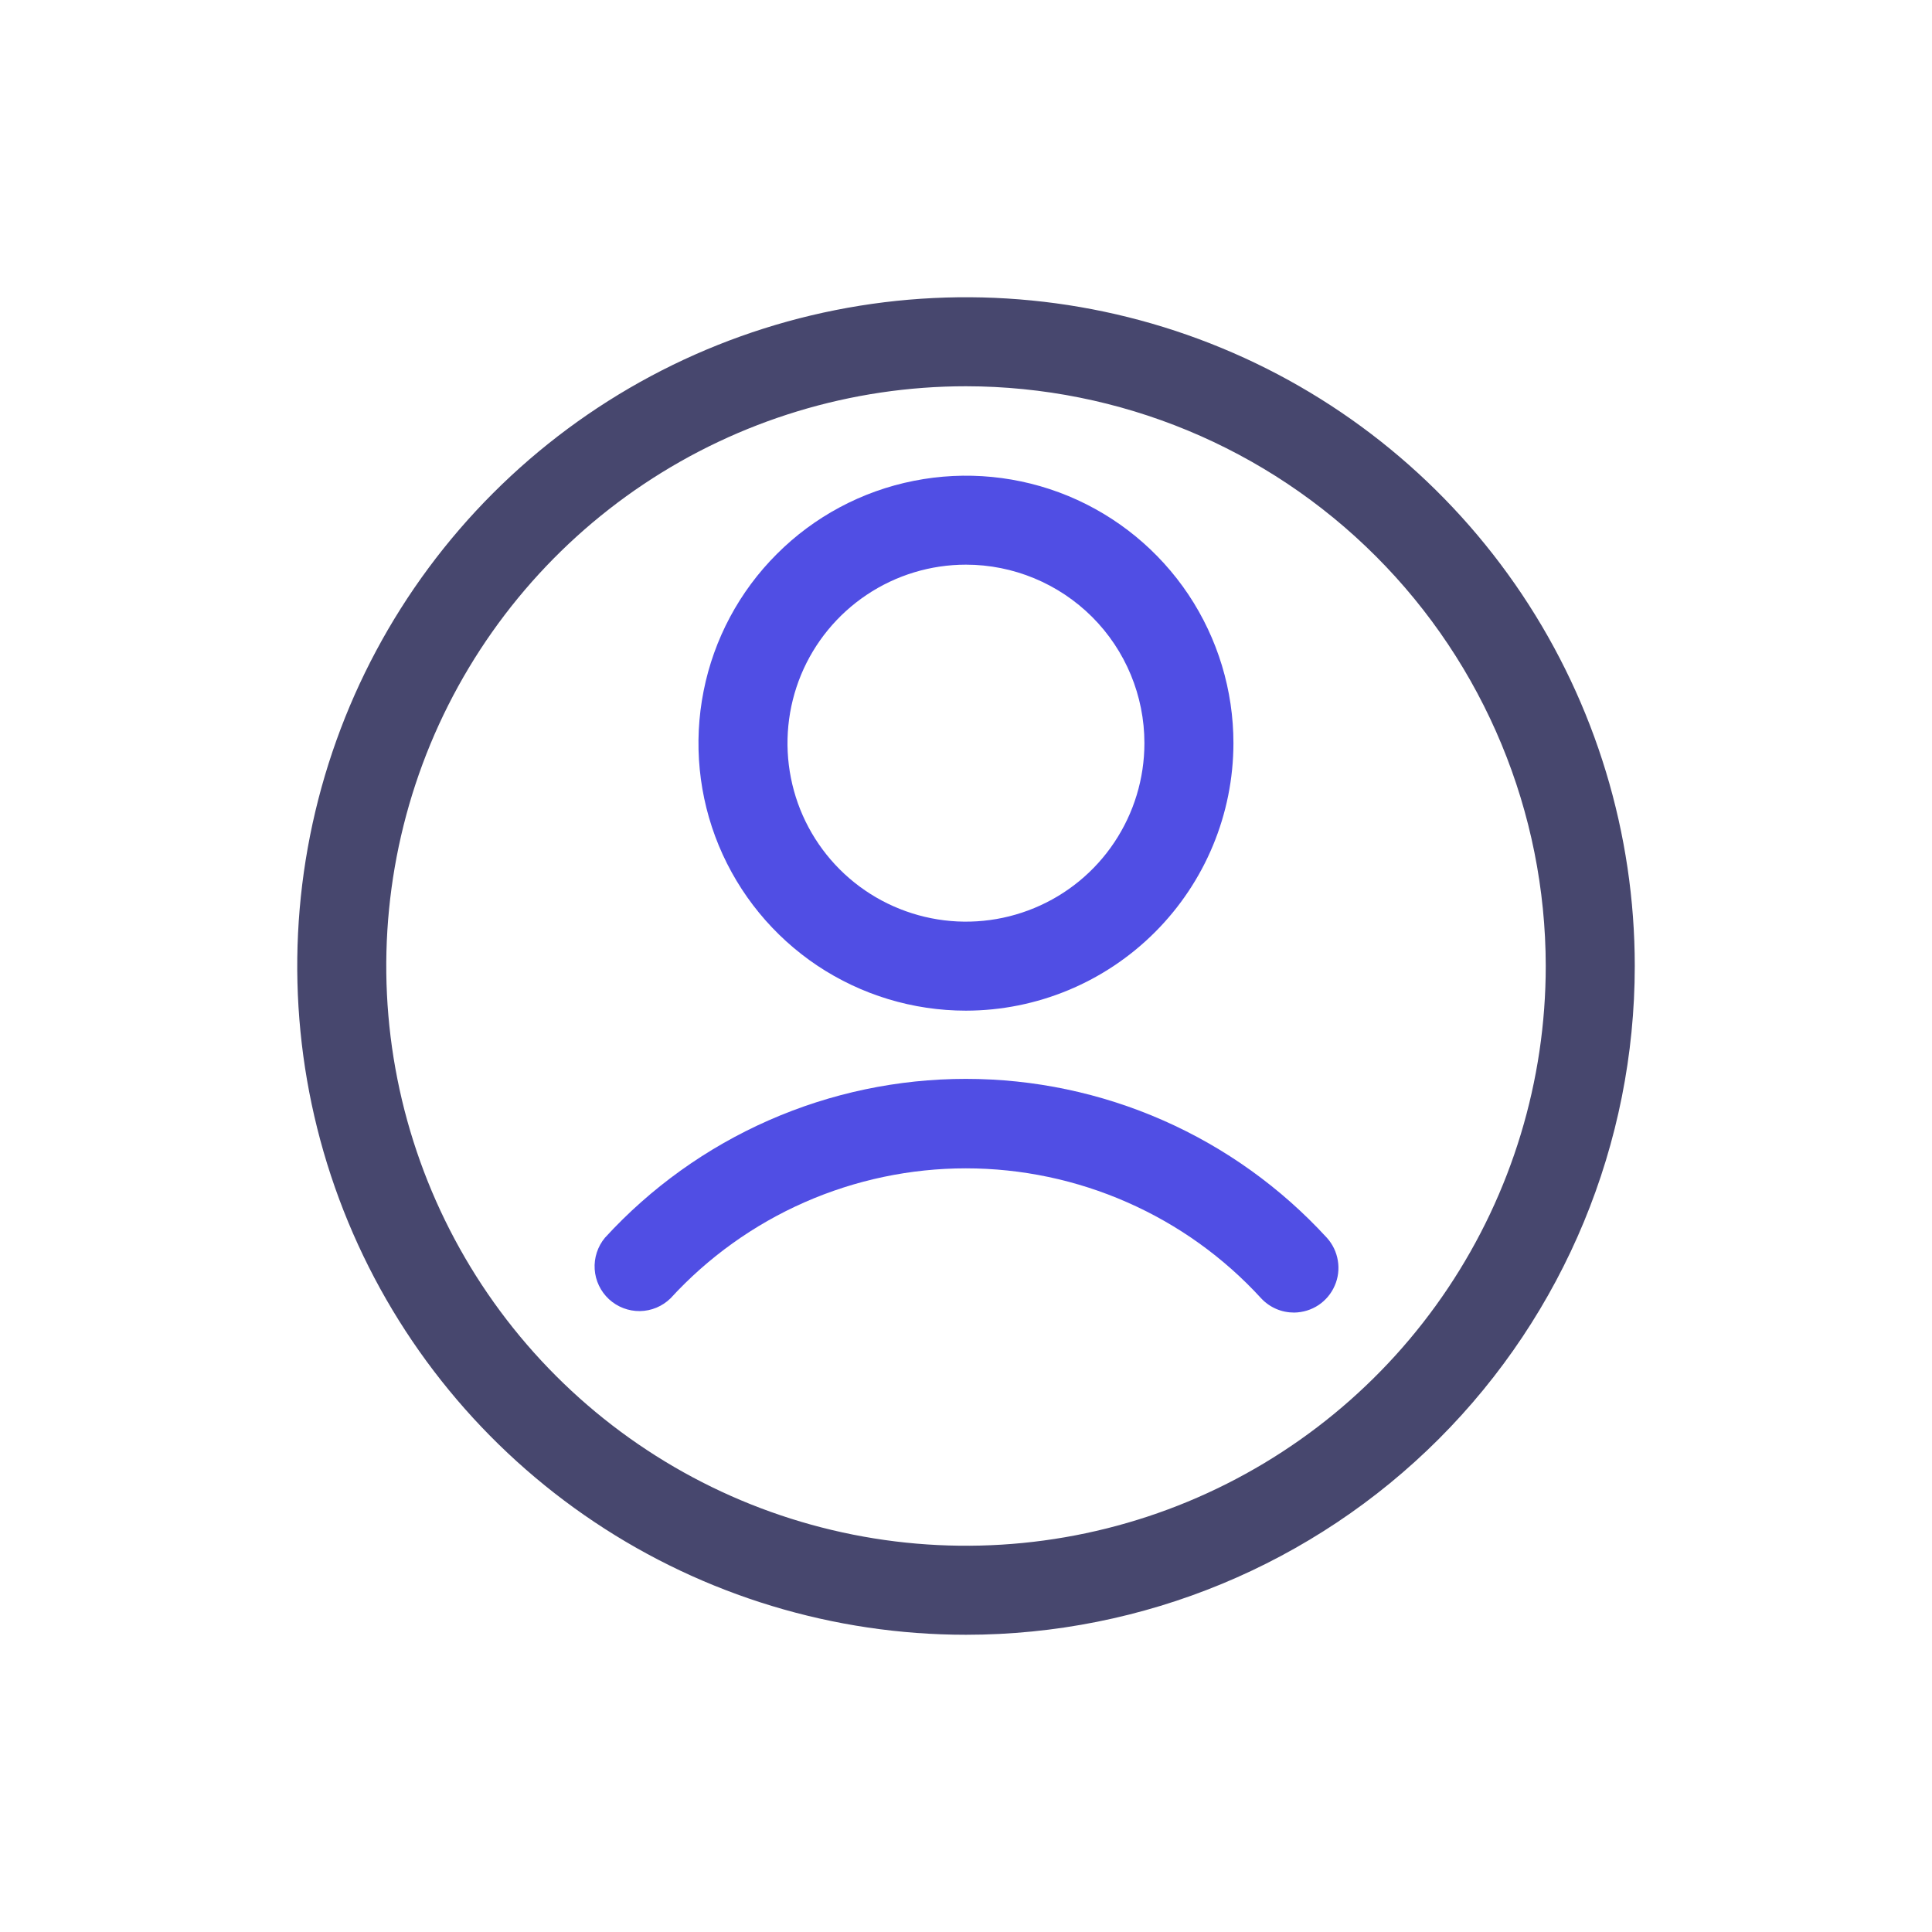
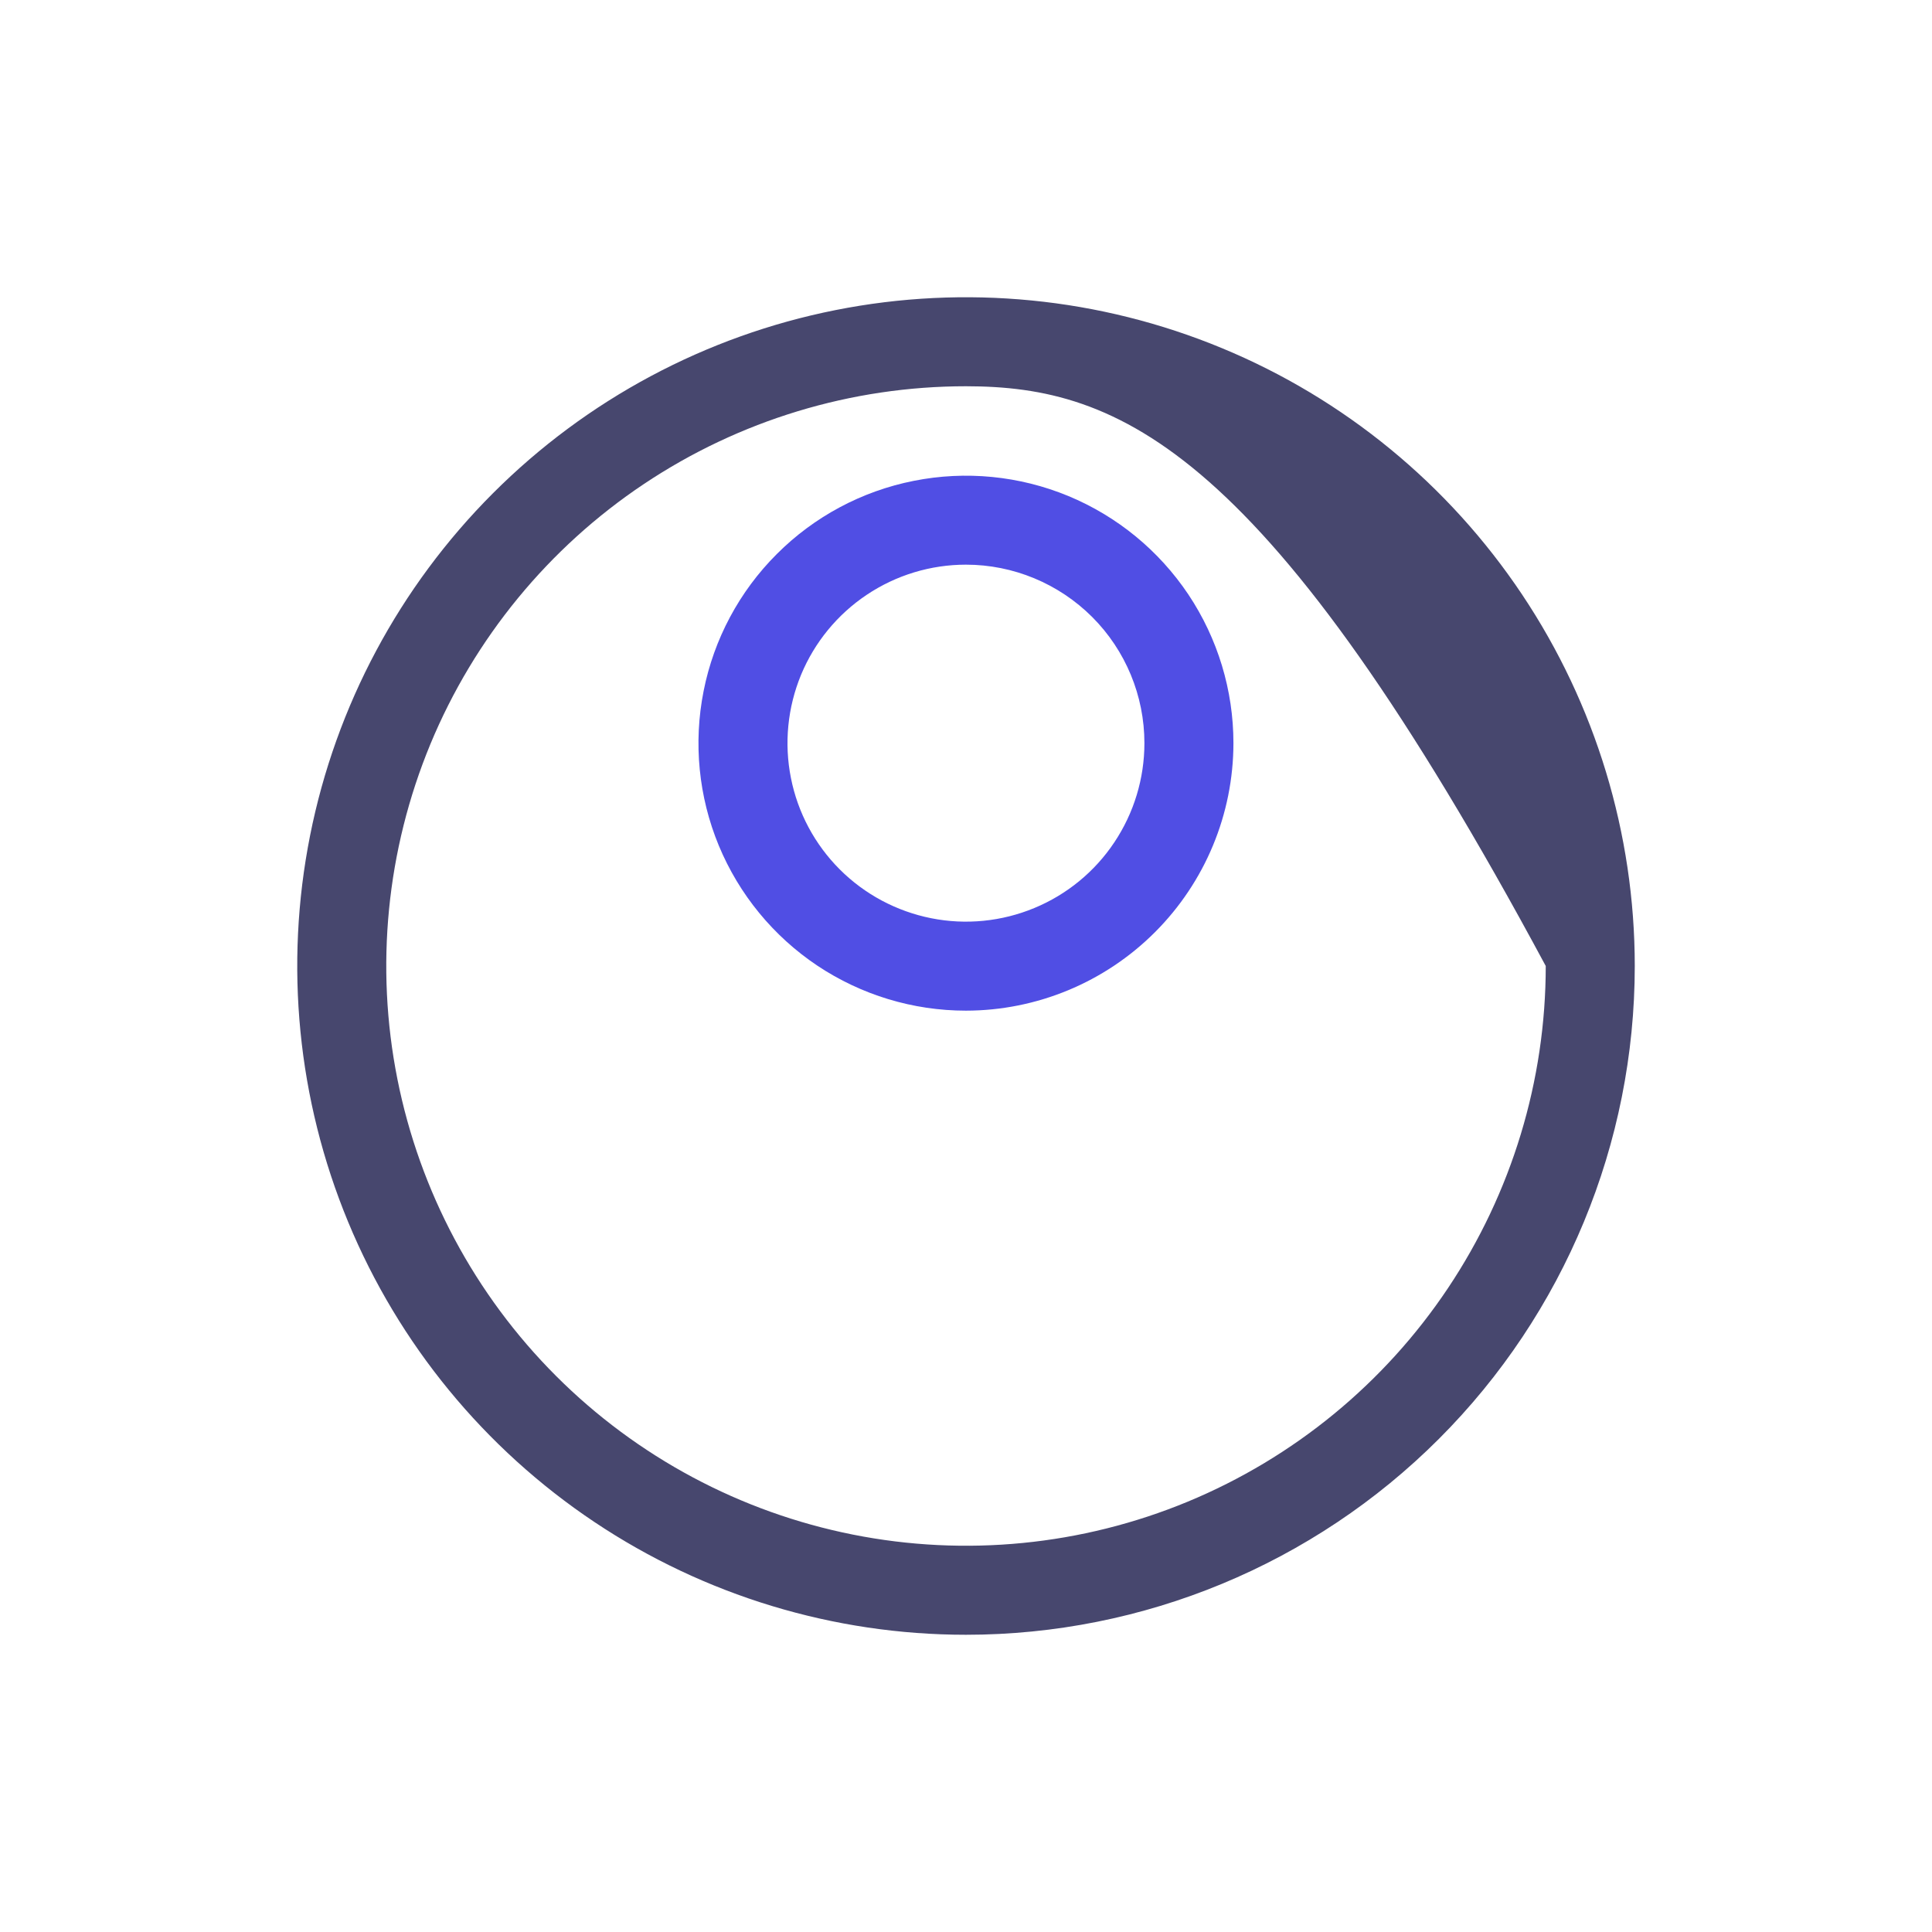
<svg xmlns="http://www.w3.org/2000/svg" width="26" height="26" viewBox="0 0 26 26" fill="none">
  <path d="M12.999 13.601C12.287 13.601 11.591 13.39 10.999 12.995C10.407 12.599 9.946 12.037 9.673 11.379C9.401 10.721 9.33 9.997 9.469 9.299C9.607 8.601 9.95 7.959 10.454 7.456C10.957 6.952 11.599 6.609 12.297 6.471C12.995 6.332 13.719 6.403 14.377 6.675C15.035 6.948 15.597 7.409 15.993 8.001C16.388 8.593 16.599 9.289 16.599 10.001C16.598 10.956 16.218 11.87 15.543 12.545C14.868 13.22 13.954 13.6 12.999 13.601ZM12.999 7.599C12.524 7.599 12.06 7.74 11.665 8.004C11.27 8.268 10.962 8.643 10.78 9.082C10.599 9.521 10.551 10.004 10.644 10.47C10.736 10.936 10.965 11.364 11.301 11.7C11.637 12.036 12.065 12.264 12.531 12.357C12.997 12.45 13.48 12.402 13.919 12.22C14.357 12.039 14.733 11.731 14.996 11.336C15.26 10.941 15.401 10.476 15.401 10.001C15.401 9.364 15.148 8.753 14.698 8.303C14.247 7.853 13.636 7.599 12.999 7.599Z" fill="#504EE4" />
-   <path d="M13 22C11.22 22 9.48 21.472 8 20.483C6.52 19.494 5.366 18.089 4.685 16.444C4.004 14.8 3.826 12.99 4.173 11.244C4.52 9.498 5.377 7.895 6.636 6.636C7.895 5.377 9.498 4.52 11.244 4.173C12.99 3.826 14.8 4.004 16.444 4.685C18.089 5.366 19.494 6.52 20.483 8C21.472 9.48 22 11.22 22 13C22 15.387 21.052 17.676 19.364 19.364C17.676 21.052 15.387 22 13 22ZM13 5.198C11.457 5.198 9.949 5.656 8.666 6.513C7.383 7.37 6.383 8.589 5.792 10.014C5.202 11.44 5.047 13.009 5.348 14.522C5.649 16.035 6.392 17.426 7.483 18.517C8.574 19.608 9.965 20.351 11.478 20.652C12.991 20.953 14.56 20.799 15.986 20.208C17.411 19.617 18.63 18.617 19.487 17.334C20.344 16.052 20.802 14.543 20.802 13C20.8 10.931 19.978 8.948 18.515 7.485C17.052 6.022 15.069 5.2 13 5.198Z" fill="#47476E" />
-   <path d="M17.417 17.664C17.334 17.664 17.251 17.648 17.175 17.615C17.098 17.582 17.029 17.533 16.972 17.472C16.468 16.921 15.854 16.481 15.169 16.18C14.485 15.879 13.746 15.723 12.998 15.723C12.251 15.723 11.511 15.879 10.827 16.18C10.143 16.481 9.529 16.921 9.024 17.472C8.914 17.58 8.766 17.642 8.612 17.644C8.458 17.646 8.309 17.589 8.195 17.484C8.082 17.379 8.013 17.235 8.003 17.081C7.993 16.927 8.043 16.775 8.141 16.657C8.758 15.983 9.509 15.445 10.345 15.077C11.181 14.709 12.085 14.519 12.998 14.519C13.912 14.519 14.816 14.709 15.652 15.077C16.488 15.445 17.238 15.983 17.856 16.657C17.934 16.743 17.985 16.849 18.004 16.964C18.023 17.078 18.009 17.196 17.962 17.302C17.916 17.409 17.84 17.499 17.743 17.564C17.646 17.628 17.533 17.662 17.417 17.664Z" fill="#504EE4" />
+   <path d="M13 22C11.22 22 9.48 21.472 8 20.483C6.52 19.494 5.366 18.089 4.685 16.444C4.004 14.8 3.826 12.99 4.173 11.244C4.52 9.498 5.377 7.895 6.636 6.636C7.895 5.377 9.498 4.52 11.244 4.173C12.99 3.826 14.8 4.004 16.444 4.685C18.089 5.366 19.494 6.52 20.483 8C21.472 9.48 22 11.22 22 13C22 15.387 21.052 17.676 19.364 19.364C17.676 21.052 15.387 22 13 22ZM13 5.198C11.457 5.198 9.949 5.656 8.666 6.513C7.383 7.37 6.383 8.589 5.792 10.014C5.202 11.44 5.047 13.009 5.348 14.522C5.649 16.035 6.392 17.426 7.483 18.517C8.574 19.608 9.965 20.351 11.478 20.652C12.991 20.953 14.56 20.799 15.986 20.208C17.411 19.617 18.63 18.617 19.487 17.334C20.344 16.052 20.802 14.543 20.802 13C17.052 6.022 15.069 5.2 13 5.198Z" fill="#47476E" />
</svg>